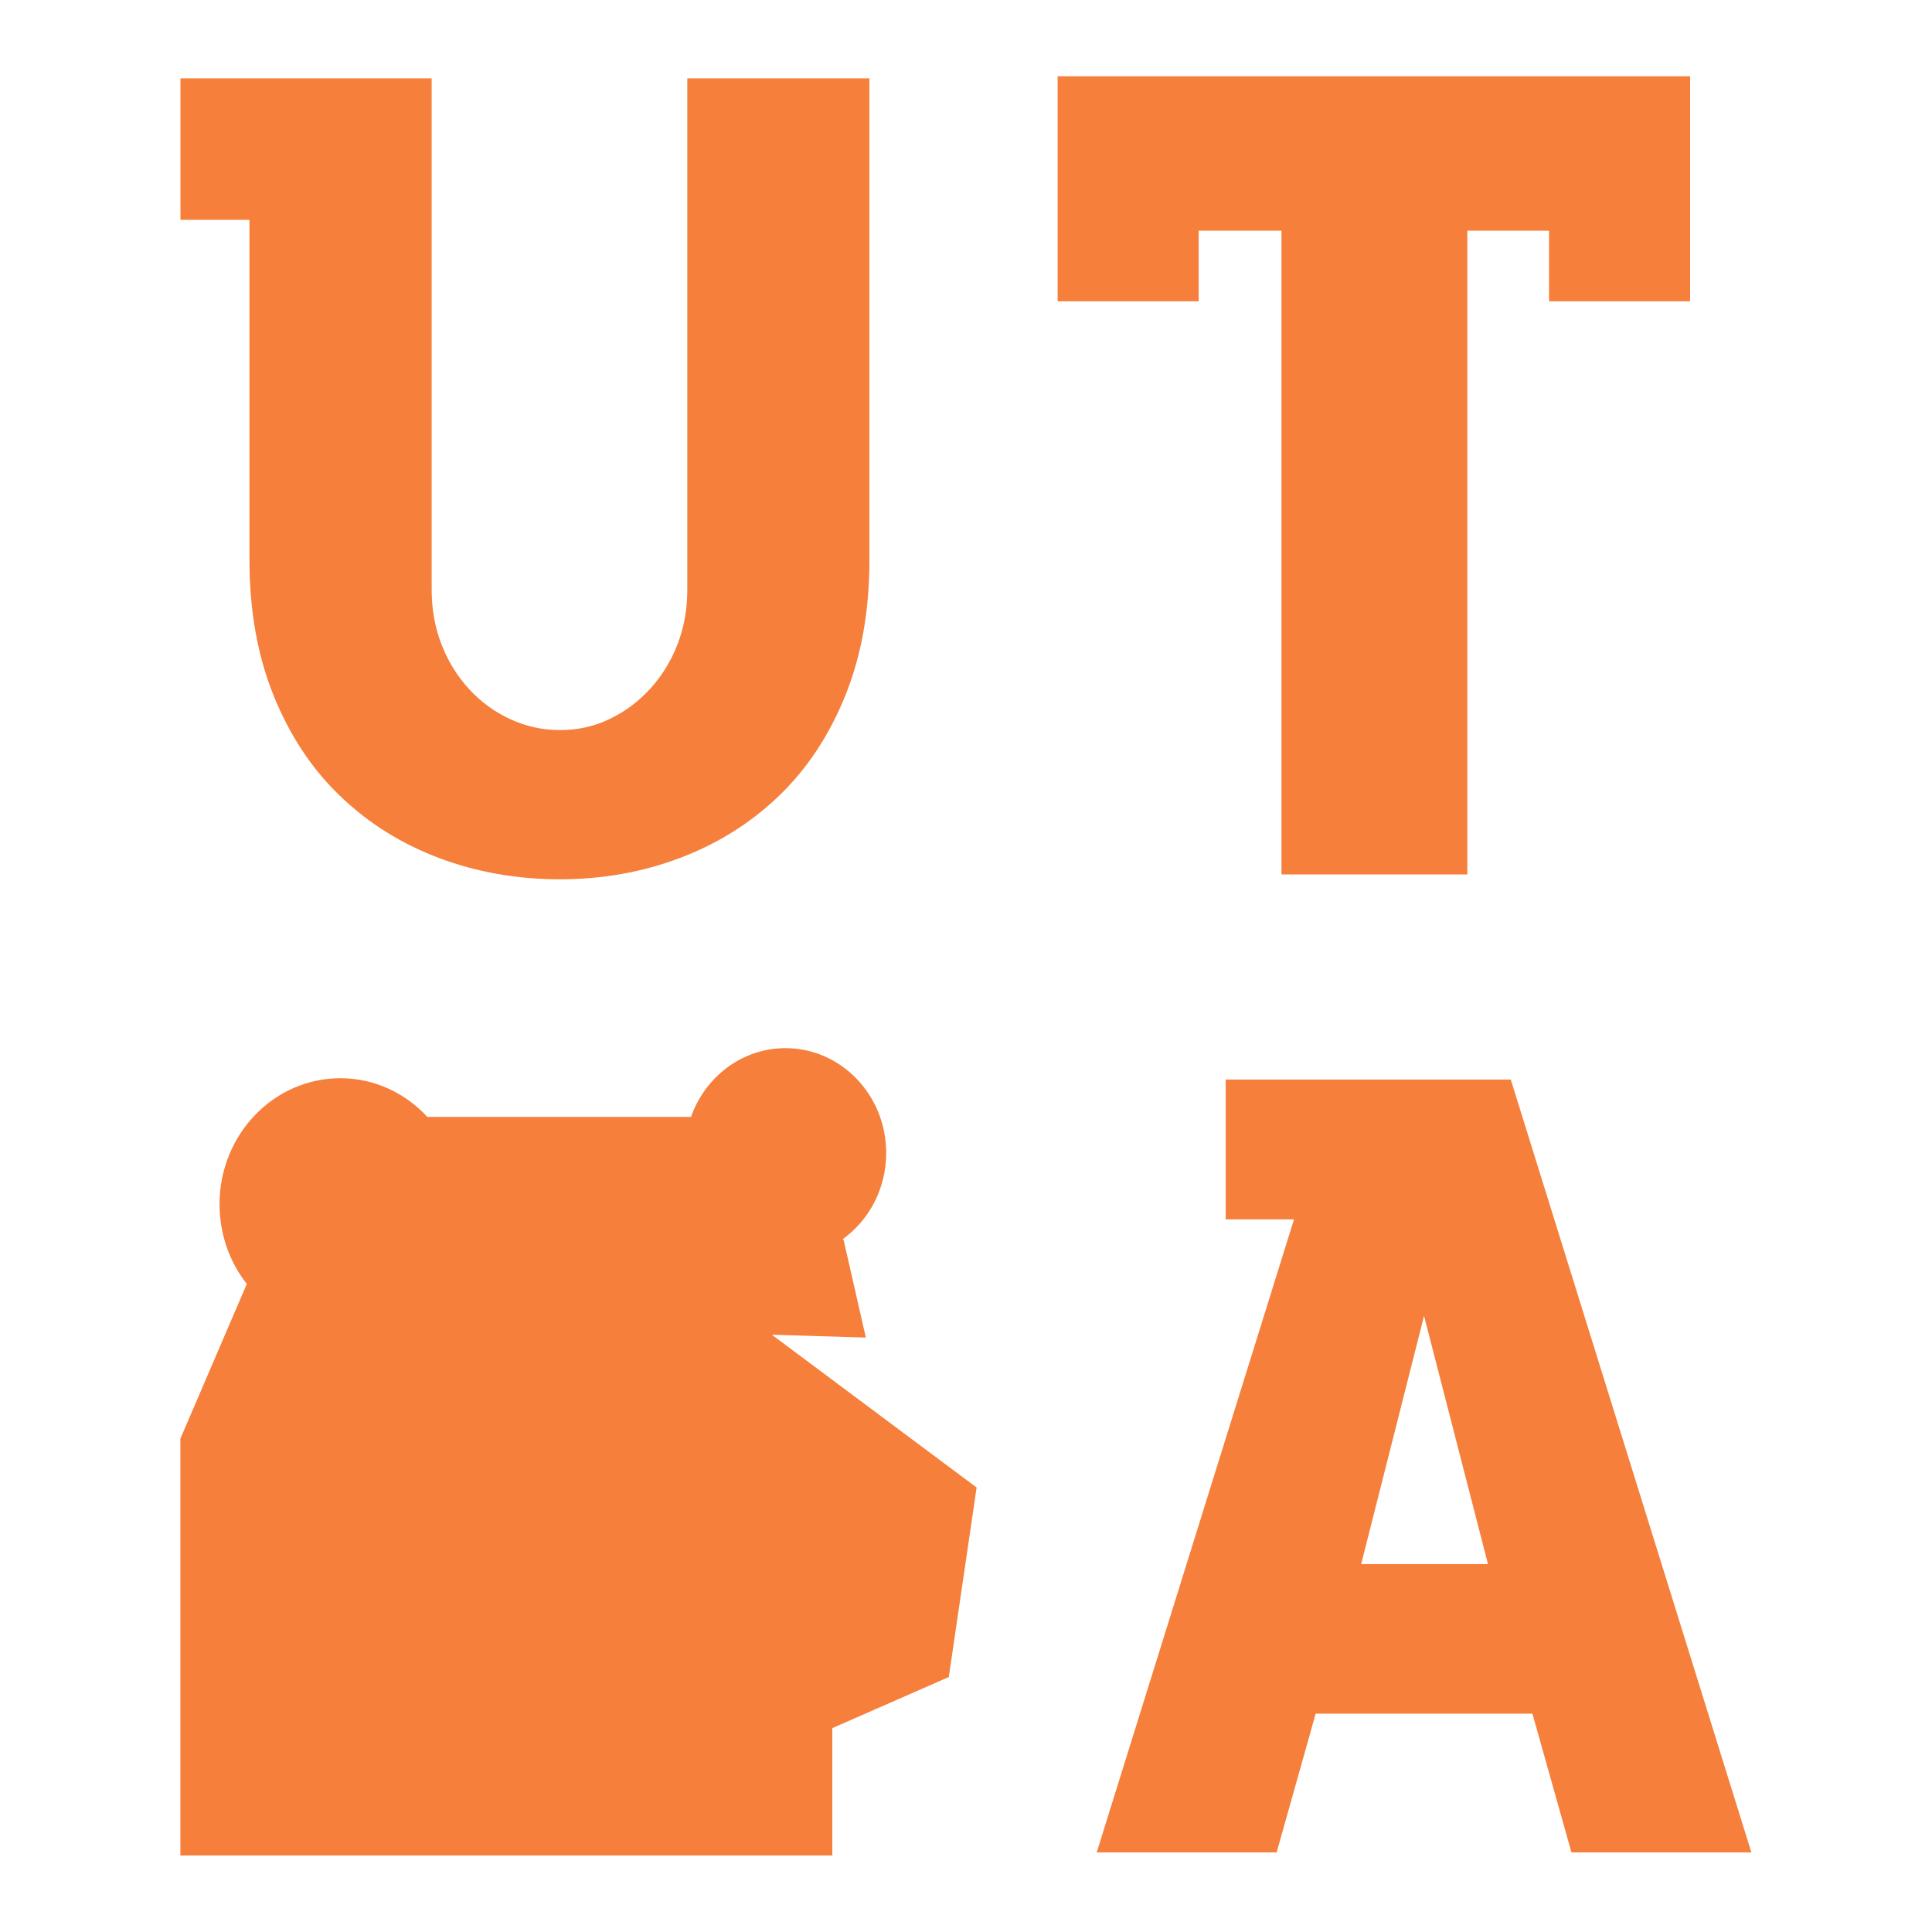
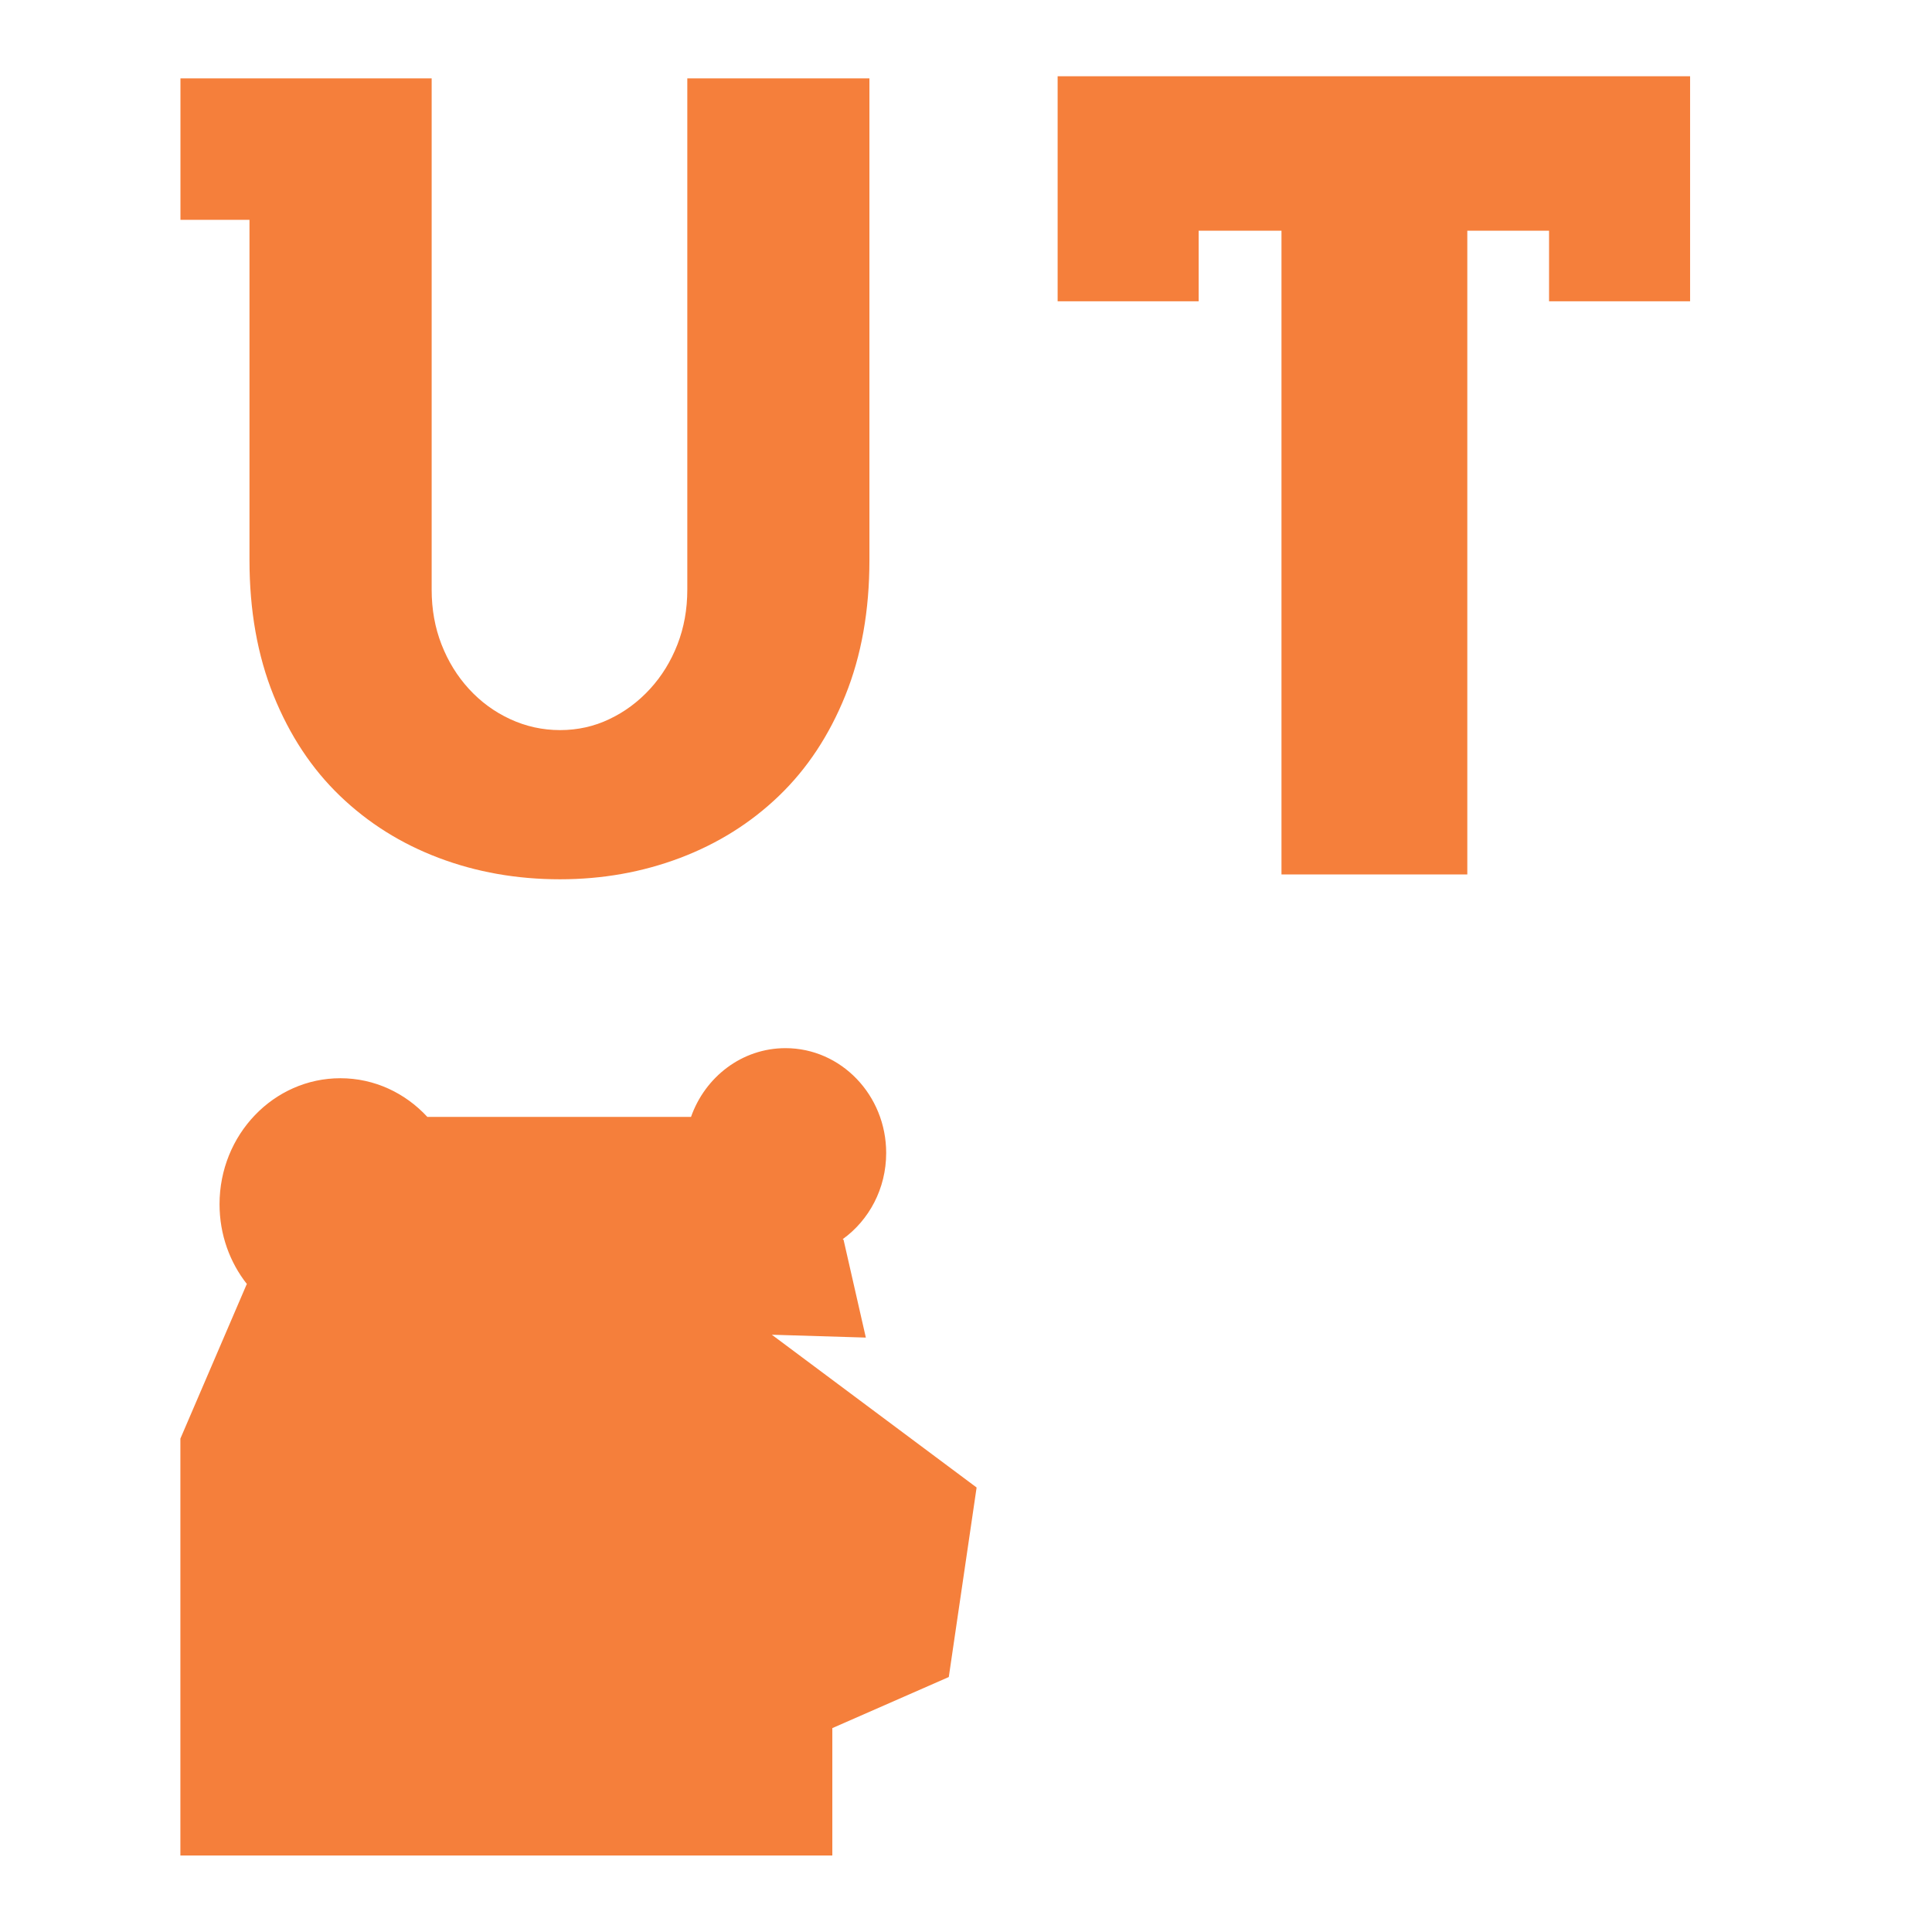
<svg xmlns="http://www.w3.org/2000/svg" version="1.1" id="prefix__Warstwa_1" x="0" y="0" xml:space="preserve" width="380" height="380">
  <style type="text/css" id="style2">.prefix__st0{fill:#f57f3b}</style>
  <g id="prefix__g956" transform="matrix(1.303 0 0 1.303 -20.771 -30.806)">
    <g id="prefix__g6">
      <path class="prefix__st0" d="M119.69 35.47h27.49v72.71c0 7.62-1.21 14.44-3.64 20.45-2.43 6.02-5.77 11.07-10.02 15.15-4.25 4.09-9.22 7.2-14.91 9.36-5.69 2.15-11.73 3.23-18.14 3.23-6.52 0-12.62-1.08-18.3-3.23-5.69-2.15-10.66-5.27-14.91-9.36-4.25-4.08-7.59-9.13-10.02-15.15-2.43-6.02-3.64-12.84-3.64-20.45V56.83H43.18V35.47H81.1v77.18c0 2.98.5 5.74 1.49 8.28.99 2.54 2.37 4.78 4.14 6.71 1.77 1.93 3.83 3.45 6.21 4.55 2.37 1.1 4.89 1.66 7.54 1.66 2.65 0 5.14-.55 7.45-1.66 2.32-1.1 4.36-2.62 6.13-4.55 1.77-1.93 3.15-4.17 4.14-6.71.99-2.54 1.49-5.3 1.49-8.28z" id="prefix__path4" />
    </g>
    <g id="prefix__g12">
      <g id="prefix__g10">
-         <path class="prefix__st0" d="M280.31 303.26h-27.16l-5.89-20.94h-32.72l-5.89 20.94h-27.16l29.78-95.55h-10.31V186.6h43.03zm-39.76-43.52l-9.65-37.47-9.49 37.47z" id="prefix__path8" />
-       </g>
+         </g>
    </g>
    <g id="prefix__g18">
      <g id="prefix__g16">
        <path class="prefix__st0" d="M271.06 35.15v33.97h-21.29V58.47h-12.34v97.17h-28.05V58.47h-12.5v10.65h-21.29V35.15z" id="prefix__path14" />
      </g>
    </g>
    <path class="prefix__st0" d="M43.17 303.73h98.41V284.5l17.58-7.71 4.2-28.61-30.91-23.06 14.19.43-3.36-14.75-.13-.11c3.96-2.85 6.56-7.61 6.56-13.01 0-8.73-6.81-15.82-15.2-15.82-6.56 0-12.13 4.33-14.26 10.38H80.47l-.01.01c-3.32-3.6-7.97-5.85-13.14-5.85-10.07 0-18.24 8.52-18.24 19.02 0 4.58 1.55 8.78 4.14 12.06l-.05.04-10 23.28z" id="prefix__path20" />
  </g>
</svg>